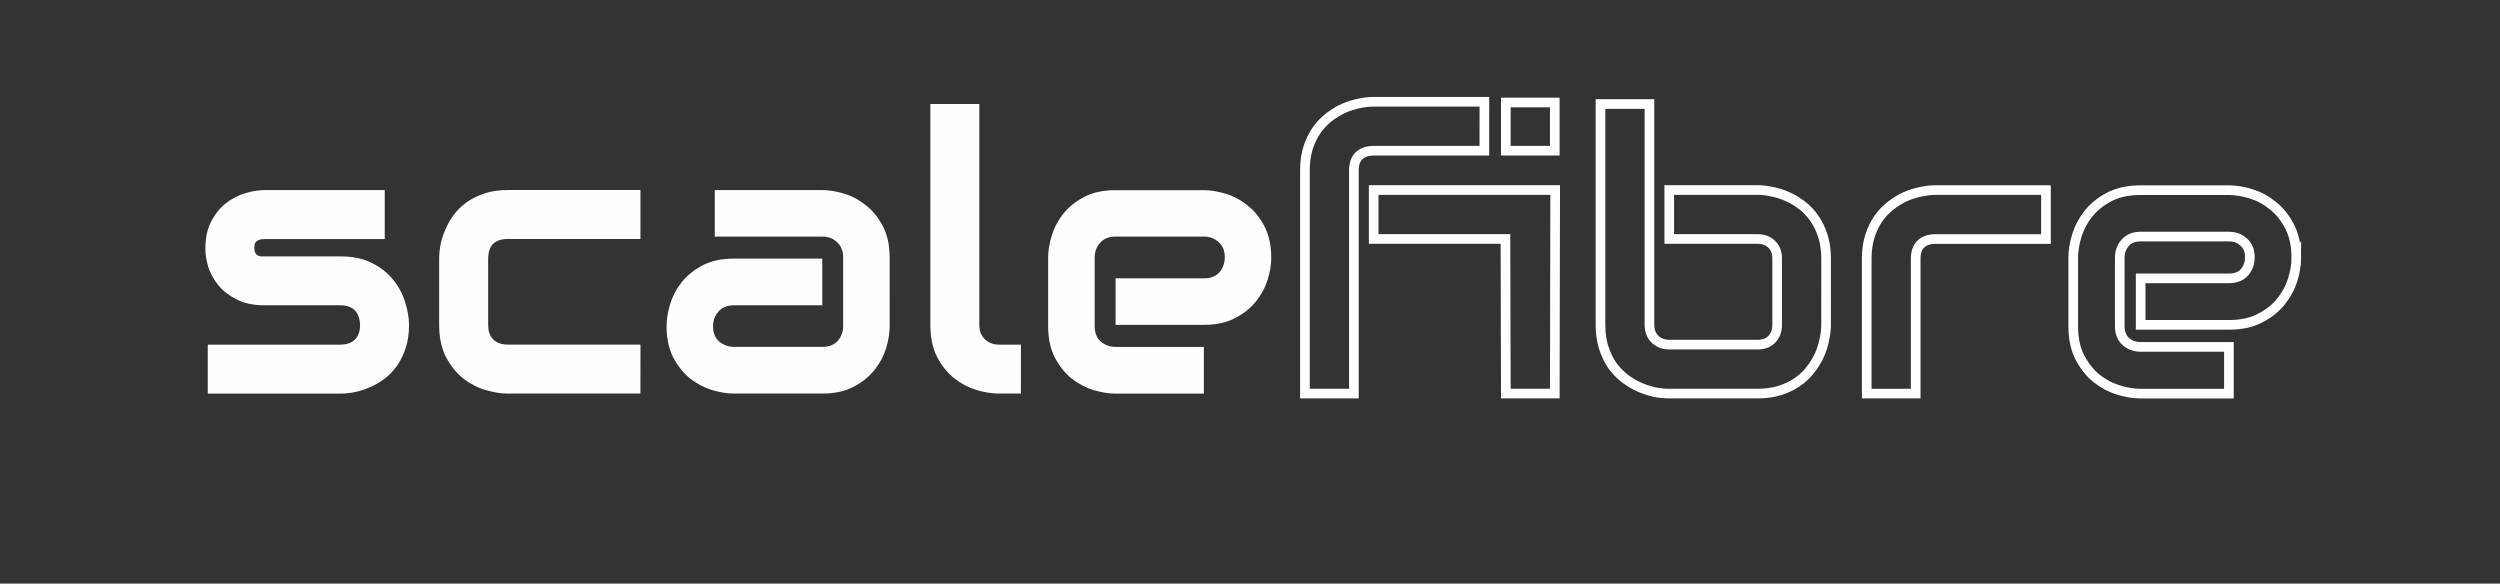
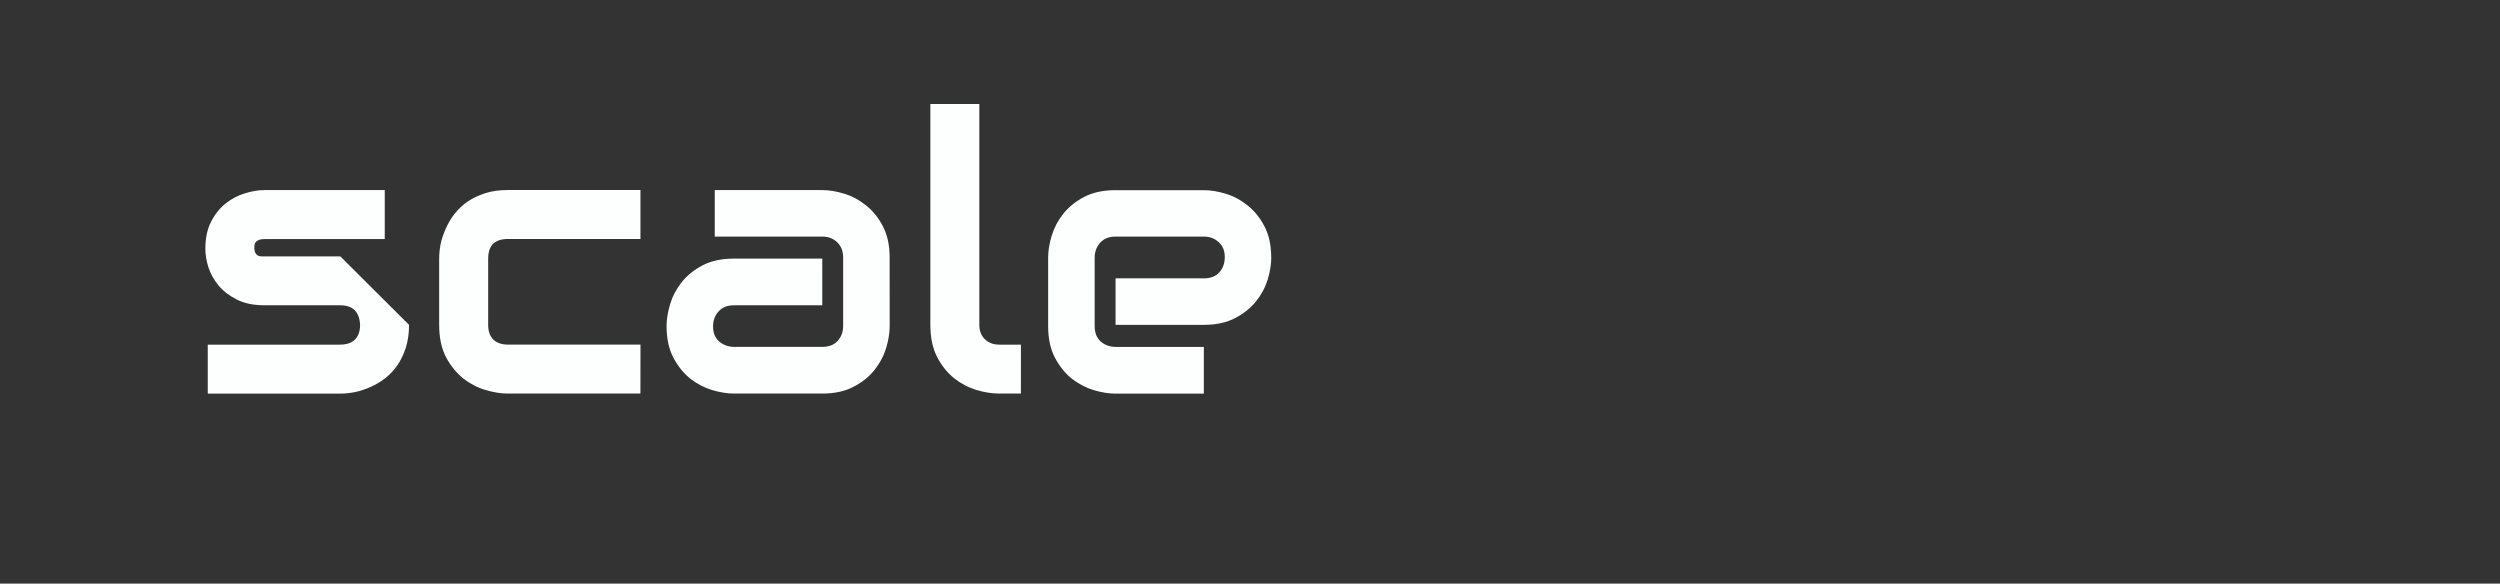
<svg xmlns="http://www.w3.org/2000/svg" xmlns:ns1="http://www.inkscape.org/namespaces/inkscape" xmlns:ns2="http://sodipodi.sourceforge.net/DTD/sodipodi-0.dtd" width="68.624mm" height="16.02mm" viewBox="0 0 68.624 16.02" version="1.1" id="svg1" ns1:version="1.3.2 (091e20e, 2023-11-25, custom)" ns2:docname="scalefibre-icon.svg">
  <rect x="0" y="0" width="68.624" height="16.02" fill="#333333" stroke="none" />
  <ns2:namedview id="namedview1" pagecolor="#ffffff" bordercolor="#666666" borderopacity="1.0" ns1:showpageshadow="2" ns1:pageopacity="0.0" ns1:pagecheckerboard="0" ns1:deskcolor="#d1d1d1" ns1:document-units="mm" ns1:zoom="2.2916787" ns1:cx="138.54473" ns1:cy="-54.981529" ns1:window-width="1898" ns1:window-height="961" ns1:window-x="-9" ns1:window-y="2160" ns1:window-maximized="0" ns1:current-layer="layer1" />
  <defs id="defs1" />
  <g ns1:label="Layer 1" ns1:groupmode="layer" id="layer1" transform="translate(-32.03,-44.058)">
    <g id="text1" style="font-size:10.583px;line-height:1.25;font-family:roboto;-inkscape-font-specification:roboto;letter-spacing:0px;word-spacing:0px;stroke-width:0.265" aria-label="scalefibre">
-       <path style="font-family:Audiowide;-inkscape-font-specification:Audiowide;fill:#fdffff" d="m 43.258,52.975 q 0,0.346 -0.088,0.625 -0.088,0.274 -0.233,0.486 -0.145,0.207 -0.336,0.357 -0.191,0.145 -0.403,0.238 -0.207,0.093 -0.424,0.14 -0.212,0.041 -0.403,0.041 h -3.638 v -1.344 h 3.628 q 0.274,0 0.413,-0.14 0.14,-0.14 0.14,-0.403 -0.026,-0.537 -0.543,-0.537 H 39.289 q -0.444,0 -0.754,-0.155 -0.31,-0.155 -0.506,-0.388 -0.191,-0.233 -0.279,-0.501 -0.083,-0.269 -0.083,-0.501 0,-0.45 0.16,-0.754 0.16,-0.31 0.403,-0.501 0.243,-0.191 0.527,-0.274 0.284,-0.088 0.532,-0.088 h 3.302 v 1.344 h -3.292 q -0.103,0 -0.165,0.026 -0.057,0.021 -0.088,0.062 -0.026,0.036 -0.031,0.083 -0.005,0.041 -0.005,0.083 0.005,0.083 0.031,0.129 0.026,0.047 0.062,0.067 0.041,0.021 0.088,0.026 0.052,0 0.098,0 h 2.083 q 0.517,0 0.878,0.186 0.362,0.186 0.584,0.47 0.222,0.279 0.32,0.61 0.103,0.331 0.103,0.615 z m 6.351,1.886 h -3.643 q -0.279,0 -0.61,-0.098 -0.331,-0.098 -0.615,-0.32 -0.279,-0.227 -0.47,-0.584 -0.186,-0.362 -0.186,-0.884 v -1.819 q 0,-0.191 0.041,-0.403 0.047,-0.212 0.14,-0.419 0.093,-0.212 0.238,-0.403 0.15,-0.191 0.357,-0.336 0.212,-0.145 0.486,-0.233 0.274,-0.088 0.62,-0.088 h 3.643 v 1.344 h -3.643 q -0.264,0 -0.403,0.134 -0.134,0.134 -0.134,0.413 v 1.809 q 0,0.264 0.14,0.403 0.14,0.14 0.408,0.14 h 3.633 z m 6.842,-1.85 q 0,0.279 -0.098,0.605 -0.098,0.32 -0.32,0.599 -0.217,0.274 -0.574,0.46 -0.351,0.186 -0.858,0.186 h -2.424 q -0.279,0 -0.605,-0.098 -0.32,-0.098 -0.599,-0.315 -0.274,-0.222 -0.46,-0.574 -0.186,-0.357 -0.186,-0.863 0,-0.279 0.098,-0.605 0.098,-0.326 0.315,-0.599 0.222,-0.279 0.574,-0.465 0.357,-0.186 0.863,-0.186 h 2.424 v 1.282 h -2.424 q -0.274,0 -0.424,0.171 -0.15,0.165 -0.15,0.413 0,0.264 0.171,0.413 0.176,0.145 0.413,0.145 h 2.413 q 0.274,0 0.424,-0.165 0.15,-0.165 0.15,-0.413 v -1.876 q 0,-0.264 -0.165,-0.419 -0.16,-0.155 -0.408,-0.155 h -2.951 v -1.276 h 2.951 q 0.279,0 0.599,0.098 0.326,0.098 0.599,0.32 0.279,0.217 0.465,0.574 0.186,0.351 0.186,0.858 z m 3.602,1.85 h -0.599 q -0.289,0 -0.62,-0.098 -0.326,-0.098 -0.61,-0.32 -0.284,-0.227 -0.47,-0.584 -0.186,-0.362 -0.186,-0.884 v -6.062 h 1.344 v 6.062 q 0,0.248 0.155,0.398 0.155,0.145 0.388,0.145 h 0.599 z m 6.873,-3.736 q 0,0.279 -0.098,0.605 -0.098,0.32 -0.32,0.599 -0.217,0.274 -0.574,0.46 -0.351,0.186 -0.858,0.186 h -2.424 v -1.276 h 2.424 q 0.274,0 0.424,-0.165 0.15,-0.171 0.15,-0.419 0,-0.264 -0.171,-0.413 -0.165,-0.15 -0.403,-0.15 h -2.424 q -0.274,0 -0.424,0.171 -0.15,0.165 -0.15,0.413 v 1.876 q 0,0.269 0.165,0.419 0.171,0.15 0.419,0.15 h 2.413 v 1.282 h -2.424 q -0.279,0 -0.605,-0.098 -0.32,-0.098 -0.599,-0.315 -0.274,-0.222 -0.46,-0.574 -0.186,-0.357 -0.186,-0.863 v -1.886 q 0,-0.279 0.098,-0.599 0.098,-0.326 0.315,-0.599 0.222,-0.279 0.574,-0.465 0.357,-0.186 0.863,-0.186 h 2.424 q 0.279,0 0.599,0.098 0.326,0.098 0.599,0.32 0.279,0.217 0.465,0.574 0.186,0.351 0.186,0.858 z" id="path3" />
-       <path style="font-family:Audiowide;-inkscape-font-specification:Audiowide;fill:none;stroke:#ffffff" d="m 72.775,48.195 h -3.028 q -0.274,0 -0.413,0.14 -0.14,0.134 -0.14,0.398 v 6.129 h -1.344 v -6.129 q 0,-0.346 0.088,-0.62 0.088,-0.274 0.233,-0.481 0.15,-0.212 0.341,-0.357 0.191,-0.15 0.398,-0.243 0.212,-0.093 0.424,-0.134 0.212,-0.047 0.403,-0.047 h 3.039 z m 1.933,6.666 h -1.344 l -0.01,-4.243 h -3.617 v -1.344 h 4.982 z m 0,-6.666 h -1.344 v -1.323 h 1.344 z m 7.447,4.78 q 0,0.191 -0.047,0.403 -0.041,0.212 -0.134,0.424 -0.093,0.207 -0.243,0.398 -0.145,0.191 -0.357,0.341 -0.207,0.145 -0.481,0.233 -0.274,0.088 -0.62,0.088 H 77.85 q -0.191,0 -0.403,-0.041 -0.212,-0.047 -0.424,-0.14 -0.207,-0.093 -0.398,-0.238 -0.191,-0.15 -0.341,-0.357 -0.145,-0.212 -0.233,-0.486 -0.088,-0.279 -0.088,-0.625 v -6.062 h 1.344 v 6.062 q 0,0.248 0.155,0.398 0.155,0.145 0.388,0.145 h 2.424 q 0.253,0 0.393,-0.15 0.145,-0.15 0.145,-0.393 v -1.819 q 0,-0.253 -0.15,-0.393 -0.15,-0.145 -0.388,-0.145 H 77.85 v -1.344 h 2.424 q 0.191,0 0.403,0.047 0.212,0.041 0.419,0.134 0.212,0.093 0.403,0.243 0.191,0.145 0.336,0.357 0.145,0.207 0.233,0.481 0.088,0.274 0.088,0.62 z m 6.036,-2.356 h -3.023 q -0.274,0 -0.413,0.14 -0.14,0.134 -0.14,0.398 v 3.705 h -1.344 v -3.705 q 0,-0.346 0.088,-0.62 0.088,-0.274 0.233,-0.481 0.15,-0.212 0.341,-0.357 0.191,-0.15 0.398,-0.243 0.212,-0.093 0.424,-0.134 0.217,-0.047 0.403,-0.047 h 3.033 z m 6.873,0.506 q 0,0.279 -0.098,0.605 -0.098,0.32 -0.32,0.599 -0.217,0.274 -0.574,0.46 -0.351,0.186 -0.858,0.186 h -2.424 v -1.276 h 2.424 q 0.274,0 0.424,-0.165 0.15,-0.171 0.15,-0.419 0,-0.264 -0.171,-0.413 -0.165,-0.15 -0.403,-0.15 h -2.424 q -0.274,0 -0.424,0.171 -0.15,0.165 -0.15,0.413 v 1.876 q 0,0.269 0.165,0.419 0.171,0.15 0.419,0.15 h 2.413 v 1.282 h -2.424 q -0.279,0 -0.605,-0.098 -0.32,-0.098 -0.599,-0.315 -0.274,-0.222 -0.46,-0.574 -0.186,-0.357 -0.186,-0.863 v -1.886 q 0,-0.279 0.098,-0.599 0.098,-0.326 0.315,-0.599 0.222,-0.279 0.574,-0.465 0.357,-0.186 0.863,-0.186 h 2.424 q 0.279,0 0.599,0.098 0.326,0.098 0.599,0.32 0.279,0.217 0.465,0.574 0.186,0.351 0.186,0.858 z" id="path4" />
+       <path style="font-family:Audiowide;-inkscape-font-specification:Audiowide;fill:#fdffff" d="m 43.258,52.975 q 0,0.346 -0.088,0.625 -0.088,0.274 -0.233,0.486 -0.145,0.207 -0.336,0.357 -0.191,0.145 -0.403,0.238 -0.207,0.093 -0.424,0.14 -0.212,0.041 -0.403,0.041 h -3.638 v -1.344 h 3.628 q 0.274,0 0.413,-0.14 0.14,-0.14 0.14,-0.403 -0.026,-0.537 -0.543,-0.537 H 39.289 q -0.444,0 -0.754,-0.155 -0.31,-0.155 -0.506,-0.388 -0.191,-0.233 -0.279,-0.501 -0.083,-0.269 -0.083,-0.501 0,-0.45 0.16,-0.754 0.16,-0.31 0.403,-0.501 0.243,-0.191 0.527,-0.274 0.284,-0.088 0.532,-0.088 h 3.302 v 1.344 h -3.292 q -0.103,0 -0.165,0.026 -0.057,0.021 -0.088,0.062 -0.026,0.036 -0.031,0.083 -0.005,0.041 -0.005,0.083 0.005,0.083 0.031,0.129 0.026,0.047 0.062,0.067 0.041,0.021 0.088,0.026 0.052,0 0.098,0 h 2.083 z m 6.351,1.886 h -3.643 q -0.279,0 -0.61,-0.098 -0.331,-0.098 -0.615,-0.32 -0.279,-0.227 -0.47,-0.584 -0.186,-0.362 -0.186,-0.884 v -1.819 q 0,-0.191 0.041,-0.403 0.047,-0.212 0.14,-0.419 0.093,-0.212 0.238,-0.403 0.15,-0.191 0.357,-0.336 0.212,-0.145 0.486,-0.233 0.274,-0.088 0.62,-0.088 h 3.643 v 1.344 h -3.643 q -0.264,0 -0.403,0.134 -0.134,0.134 -0.134,0.413 v 1.809 q 0,0.264 0.14,0.403 0.14,0.14 0.408,0.14 h 3.633 z m 6.842,-1.85 q 0,0.279 -0.098,0.605 -0.098,0.32 -0.32,0.599 -0.217,0.274 -0.574,0.46 -0.351,0.186 -0.858,0.186 h -2.424 q -0.279,0 -0.605,-0.098 -0.32,-0.098 -0.599,-0.315 -0.274,-0.222 -0.46,-0.574 -0.186,-0.357 -0.186,-0.863 0,-0.279 0.098,-0.605 0.098,-0.326 0.315,-0.599 0.222,-0.279 0.574,-0.465 0.357,-0.186 0.863,-0.186 h 2.424 v 1.282 h -2.424 q -0.274,0 -0.424,0.171 -0.15,0.165 -0.15,0.413 0,0.264 0.171,0.413 0.176,0.145 0.413,0.145 h 2.413 q 0.274,0 0.424,-0.165 0.15,-0.165 0.15,-0.413 v -1.876 q 0,-0.264 -0.165,-0.419 -0.16,-0.155 -0.408,-0.155 h -2.951 v -1.276 h 2.951 q 0.279,0 0.599,0.098 0.326,0.098 0.599,0.32 0.279,0.217 0.465,0.574 0.186,0.351 0.186,0.858 z m 3.602,1.85 h -0.599 q -0.289,0 -0.62,-0.098 -0.326,-0.098 -0.61,-0.32 -0.284,-0.227 -0.47,-0.584 -0.186,-0.362 -0.186,-0.884 v -6.062 h 1.344 v 6.062 q 0,0.248 0.155,0.398 0.155,0.145 0.388,0.145 h 0.599 z m 6.873,-3.736 q 0,0.279 -0.098,0.605 -0.098,0.32 -0.32,0.599 -0.217,0.274 -0.574,0.46 -0.351,0.186 -0.858,0.186 h -2.424 v -1.276 h 2.424 q 0.274,0 0.424,-0.165 0.15,-0.171 0.15,-0.419 0,-0.264 -0.171,-0.413 -0.165,-0.15 -0.403,-0.15 h -2.424 q -0.274,0 -0.424,0.171 -0.15,0.165 -0.15,0.413 v 1.876 q 0,0.269 0.165,0.419 0.171,0.15 0.419,0.15 h 2.413 v 1.282 h -2.424 q -0.279,0 -0.605,-0.098 -0.32,-0.098 -0.599,-0.315 -0.274,-0.222 -0.46,-0.574 -0.186,-0.357 -0.186,-0.863 v -1.886 q 0,-0.279 0.098,-0.599 0.098,-0.326 0.315,-0.599 0.222,-0.279 0.574,-0.465 0.357,-0.186 0.863,-0.186 h 2.424 q 0.279,0 0.599,0.098 0.326,0.098 0.599,0.32 0.279,0.217 0.465,0.574 0.186,0.351 0.186,0.858 z" id="path3" />
    </g>
  </g>
</svg>